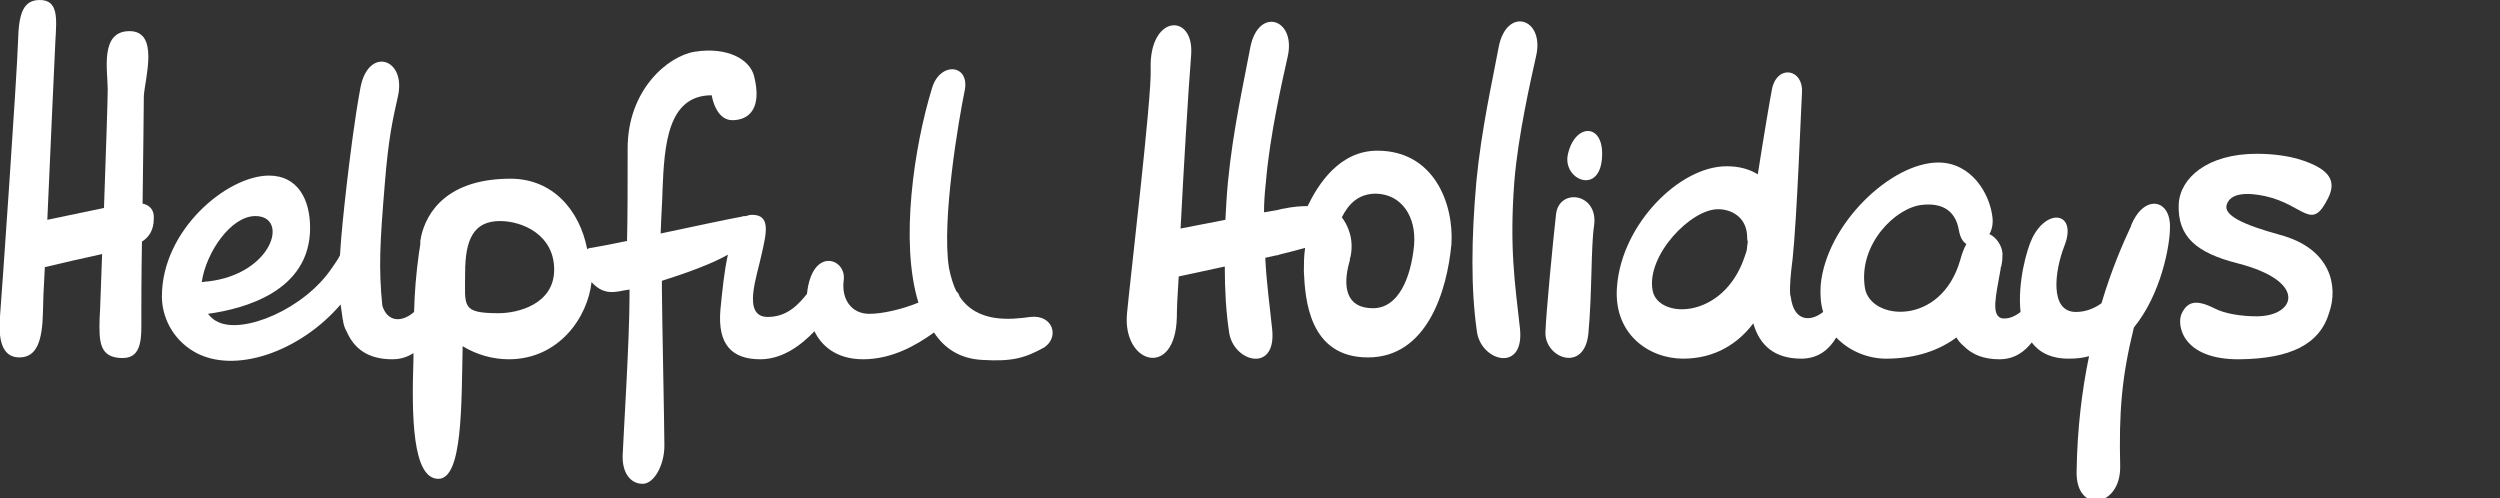
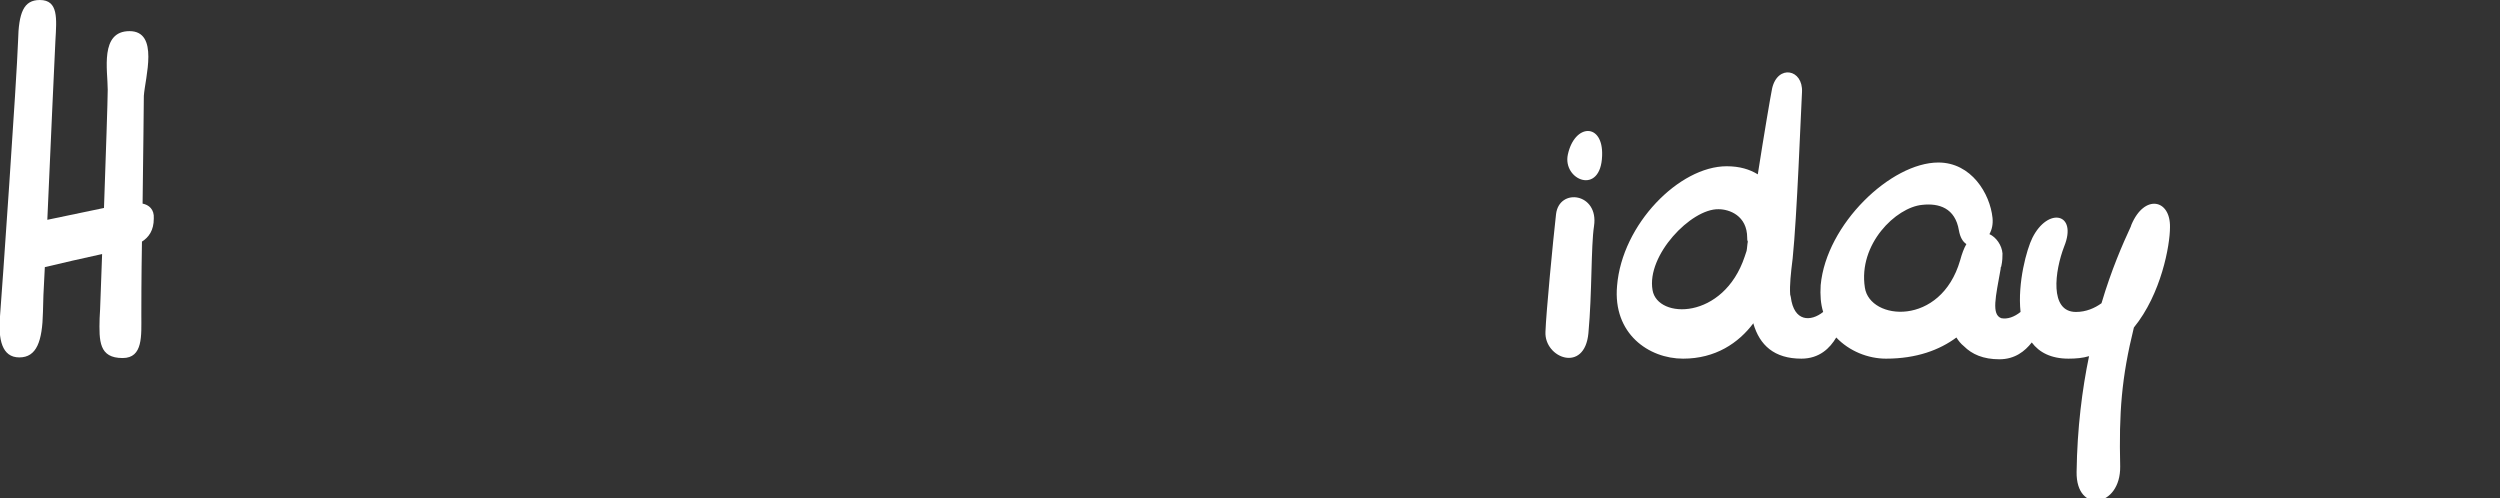
<svg xmlns="http://www.w3.org/2000/svg" version="1.1" id="Layer_1" x="0px" y="0px" viewBox="0 0 401.5 80" style="enable-background:new 0 0 401.5 80;" xml:space="preserve">
  <rect x="0" y="0" width="401.5" height="80" fill="#333333" stroke="none" />
  <style type="text/css">
	.st0{fill:#FFFFFF;}
</style>
  <g>
    <path class="st0" d="M22.9,32.7c0.1-8,0.2-15.9,0.2-17.3C23.3,12.5,25.6,5,20.8,5s-3.5,6.3-3.5,9.4c0,1.6-0.3,10.4-0.6,19l-9.1,1.9   C8.1,23.5,8.8,8.8,8.9,6.5C9.1,3,9.4,0,6.4,0C3.8,0,3,2,2.9,6.6c-0.2,6-2.6,40.5-2.9,44.2c-0.3,3.7,0.3,6.6,3.1,6.6   s3.7-2.6,3.8-7.3c0-1.1,0.1-3.7,0.3-7.2c2.5-0.6,6.4-1.5,9.2-2.1c-0.2,5-0.3,9.1-0.4,10.3c-0.1,3.7-0.1,6.4,3.7,6.4   c3.3,0,3-3.6,3-6.9c0-1.2,0-6.1,0.1-11.8c1.1-0.7,1.9-1.8,1.9-3.7C24.8,33.6,23.9,32.9,22.9,32.7z" />
-     <path class="st0" d="M165.5,50.9c-3,0.4-8.5,1.1-11.4-3.3c-0.1-0.3-0.2-0.6-0.5-0.8c-0.5-1-0.9-2.3-1.2-3.8   c-1.2-7.7,1.6-23.9,2.5-28.3c1-4.4-3.9-4.9-5.2-0.6c-2.9,9.4-5.2,24.8-2.2,34.5c-2.7,1.1-5.8,1.8-7.9,1.8c-2.9,0-4.5-2.4-4.1-5.4   c0.5-3.5-5.1-5.5-5.9,2.2c-1.3,1.6-3.1,3.7-6.3,3.7c-4.2,0-1.7-6.6-1-10c0.8-3.5,1.5-6.4-1.5-6.4c-0.4,0-0.7,0.1-1,0.2   c-0.2,0-0.5,0-0.7,0.1c-1.7,0.3-7.4,1.5-13,2.7c0.1-3,0.3-5.8,0.3-7c0.3-7.2,0.8-15.2,7.9-15.2c0,0,0.6,4,3.3,4   c2.8,0,4.8-2,3.5-7.1c-0.7-2.7-4.3-4.7-9.5-3.9c-4.4,0.7-10.8,6.2-10.8,15.5c0,6,0,10.9-0.1,14.9c-2.4,0.5-4.5,0.9-5.7,1.1   c-0.3,0-0.5,0.1-0.7,0.2c-1.2-6.2-5.5-11.3-12.3-11.3c-10,0-13.5,5.2-14.4,9.4c0,0.1,0,0.1,0,0.2c-0.1,0.2-0.1,0.4-0.1,0.6   c0,0.1,0,0.2,0,0.3c-0.1,0.5-0.1,0.9-0.2,1.3c-0.5,3.7-0.7,6.2-0.8,9.6c-1.8,1.6-4.2,1.8-5.1-1c-0.6-6-0.4-10,0.4-19.6   c0.6-7.5,1.3-10.4,2.1-14c1.4-6.1-4.7-8.1-6-1.5c-1,5.4-1.7,11.3-2.2,15.5c-0.5,4.4-0.9,8.1-1.1,11.5c-0.3,0.6-0.7,1.2-1.2,1.9   c-4.5,6.8-14.4,10.8-18.4,8.8c-0.7-0.3-1.2-0.8-1.6-1.3c5.8-0.8,16.4-3.6,16.4-13.8c0-4.6-2-8.4-6.6-8.4c-6.7,0-17.2,8.7-17.2,19.4   c0,3.2,1.6,6.8,5.2,8.9c6.4,3.7,17,0,23.5-7.6c0.1,0.7,0.2,1.4,0.3,2.1c0,0.1,0,0.3,0.1,0.4c0,0.1,0,0.1,0,0.2   c0.1,0.6,0.3,1.2,0.6,1.7c1.2,2.7,3.4,4.4,7.3,4.4c1.4,0,2.5-0.4,3.4-1c0,0.3,0,0.7,0,1c-0.3,9-0.2,19.2,4,19.2   c3.9,0,3.7-11.8,3.9-21.3c2.3,1.4,4.9,2.1,7.4,2.1c8.1,0,12.7-6.8,13.3-12.4c1,1.1,2.2,1.9,4.4,1.5c0.5-0.1,1-0.2,1.7-0.3   c0,0.4,0,0.7,0,1.1c0,7.1-1,22.7-1.1,25.5c-0.1,2.9,1.3,4.6,3.2,4.6c1.9,0,3.5-3.1,3.5-6.1c0-2.9-0.4-22.2-0.4-25.2   c0-0.3,0-0.8,0-1.3c3.8-1.2,8-2.7,10.6-4.2c-0.6,2.7-0.9,5.8-1.2,8.8c-0.5,5.7,1.9,8,6.4,8c3.6,0,6.6-2.3,8.7-4.5   c1.1,2.3,3.5,4.5,7.8,4.5c4.6,0,8.5-2.2,11.4-4.3c1.7,2.6,4.2,4.2,7.7,4.4c4.9,0.3,6.9-0.3,10-2C170.2,54.1,169.1,50.5,165.5,50.9z    M41,34.7c5.5,0,2.8,9.3-7.6,10.5c-0.4,0-0.7,0.1-1,0.1C33.1,40.5,37.1,34.7,41,34.7z M80.1,50.3c-6.1,0-5.4-1.1-5.4-6.5   c0-5.4,1.4-8.3,5.6-8.3c3.6,0,8.7,2.2,8.7,7.8S83.1,50.3,80.1,50.3z" />
-     <path class="st0" d="M240.7,7.5c-1,5.4-2.8,13.3-3.6,21.7c-0.8,9.1-0.9,17.2,0.1,24.1c0.7,4.8,7.7,6.6,6.9-0.6   c-0.8-7.2-1.7-12.9-0.9-23.5c0.6-7.5,2.7-16.6,3.5-20.2C248.1,2.9,242,1,240.7,7.5z" />
-     <path class="st0" d="M221.2,24.2c-6.1,0-9.5,5.4-11.2,8.9c-1.1,0-2.4,0.1-3.8,0.4c0,0,0,0-0.1,0c-0.5,0.1-0.8,0.2-0.8,0.2l-2.3,0.4   c0-1.5,0.1-3.1,0.3-4.8c0.6-7.5,2.7-16.6,3.5-20.2c1.4-6.1-4.7-8.1-6-1.5c-1,5.4-2.8,13.3-3.6,21.7c-0.2,2.1-0.3,4.1-0.4,6   l-7.2,1.4c0.5-9.7,1.2-21.6,1.7-27.9c0.5-6.8-6.8-6.5-6.5,2.3c0.2,4.3-3.3,33.8-3.8,39.2c-0.8,8.2,7.8,10.6,8,0.6   c0-1.3,0.1-3.6,0.3-6.5c1.9-0.4,4.7-1,7.4-1.6c0,3.8,0.2,7.3,0.7,10.6c0.7,4.8,7.7,6.6,6.9-0.6c-0.4-3.9-0.9-7.3-1.1-11.4   c1-0.2,1.7-0.4,1.9-0.4c0.3-0.1,0.7-0.2,1.1-0.3c1.2-0.3,2.4-0.6,3.4-0.9c-0.2,1.3-0.2,2.7-0.2,3.8c0.2,4.4,0.8,13.8,10.3,13.8   c9.5,0,12.7-10.7,13.4-18.2C233.5,32.7,230.3,24.2,221.2,24.2z M227.1,39.4c-0.5,5.2-2.5,10.1-6.6,10.1c-4.3,0-4.9-3.4-3.8-7.4   c0.1-0.2,0.1-0.4,0.1-0.6c0-0.1,0.1-0.2,0.1-0.3c0.6-2.9-0.5-5.1-1.4-6.3c1.1-2.2,2.7-3.8,5.5-3.8   C225.1,31.2,227.5,34.8,227.1,39.4z" />
    <path class="st0" d="M249.9,34.4c-0.5,4.4-1.6,15.9-1.7,18.9c-0.2,4.2,6.3,6.7,6.9,0.2c0.6-6.5,0.4-13.9,0.9-17.2   C256.8,31,250.4,30.1,249.9,34.4z" />
    <path class="st0" d="M251.8,24.8c-0.9,4.1,5.3,6.7,5.5,0.2C257.5,19.7,252.9,19.8,251.8,24.8z" />
    <path class="st0" d="M348.5,36.5c0.1-4.5-4.1-5.4-6.2-0.4c0,0.1-0.1,0.2-0.1,0.3c-1.3,2.8-3.1,6.9-4.7,12.3   c-1.1,0.8-2.5,1.4-4.1,1.4c-4.3,0-3.4-6.6-1.9-10.5c2.2-5.4-2.6-6.4-5.1-1.4c-0.9,1.8-2.4,7.2-1.9,11.9c-1,0.8-2.1,1.2-3.1,1   c-1.6-0.6-0.9-3.4-0.1-7.9c0-0.1,0-0.3,0.1-0.4c0.2-0.9,0.2-1.6,0.2-2.1c-0.1-1.3-1-2.6-2.1-3.1c0.4-0.7,0.6-1.6,0.5-2.6   c-0.4-3.9-3.4-8.9-8.7-8.9c-7.6,0-18,9.9-18.9,19.7c-0.1,1.6,0,3,0.4,4.3c-2,1.6-4.7,1.6-5.2-2.4c0-0.1-0.1-0.3-0.1-0.4   c-0.1-1.5,0.1-3.4,0.4-5.8c0.7-6.8,1.3-23,1.5-26.7c0.2-3.7-3.9-4.5-4.8-0.6c-0.3,1.5-1.3,7.4-2.3,13.8c-1.3-0.8-2.9-1.3-5-1.3   c-7.6,0-16.8,9.3-17.6,19.2c-0.7,7.7,5.1,11.7,10.6,11.7c5.2,0,8.9-2.5,11.3-5.7c0,0,0,0.1,0,0.1c1,3.4,3.3,5.6,7.7,5.6   c2.9,0,4.6-1.7,5.6-3.4c2.1,2.2,5.1,3.4,8,3.4c4.9,0,8.6-1.4,11.3-3.4c0.3,0.5,0.7,1,1.2,1.4c1.3,1.3,3.1,2.1,5.7,2.1   c2.5,0,4.1-1.3,5.2-2.7c1.2,1.6,3.1,2.6,5.9,2.6c1.2,0,2.3-0.1,3.3-0.4c-1.1,5.3-1.9,11.5-2,18.6c-0.1,6.8,7.1,5.7,7-0.9   c-0.2-8.6,0.2-14.2,2.2-22.3C347.1,47.2,348.5,39.4,348.5,36.5z M265.4,46.6c-1-5.6,6.2-13.1,10.6-13c1.7,0,4.6,1,4.6,4.6   c0,0.2,0,0.4,0.1,0.6c-0.1,0.5-0.1,1-0.2,1.5c-0.1,0.3-0.2,0.6-0.3,0.9C276.8,51.4,266.2,51.3,265.4,46.6z M299.5,46.2   c-1.1-7,5-12.9,9.2-13.3c2.7-0.3,5.3,0.5,5.9,4.1c0.2,1.1,0.6,1.8,1.2,2.2c-0.4,0.7-0.7,1.5-1,2.6   C311.7,52.5,300.3,51.5,299.5,46.2z" />
-     <path class="st0" d="M366.1,37.7c-5.8-1.6-9-3.1-8.5-4.8c0.6-2,3.4-2,6.2-1.4c6.3,1.4,7.4,5.8,10.1,0.3c1-2,0.7-3.6-1.5-4.9   c-1.2-0.7-4.3-2.2-10-2.2c-7.9,0-12.3,3.9-12.5,8.1c-0.2,5.2,2.8,7.8,9.5,9.5c11.3,2.9,9.3,8.5,3,8.5c-2.4,0-5.1-0.4-6.8-1.3   c-3-1.5-4.3-1-5.2,0.8c-0.9,1.8,0,7.5,9.3,7.4c8.2-0.1,12.9-2.4,14.4-7.6C375.5,46,374.4,39.9,366.1,37.7z" />
  </g>
</svg>